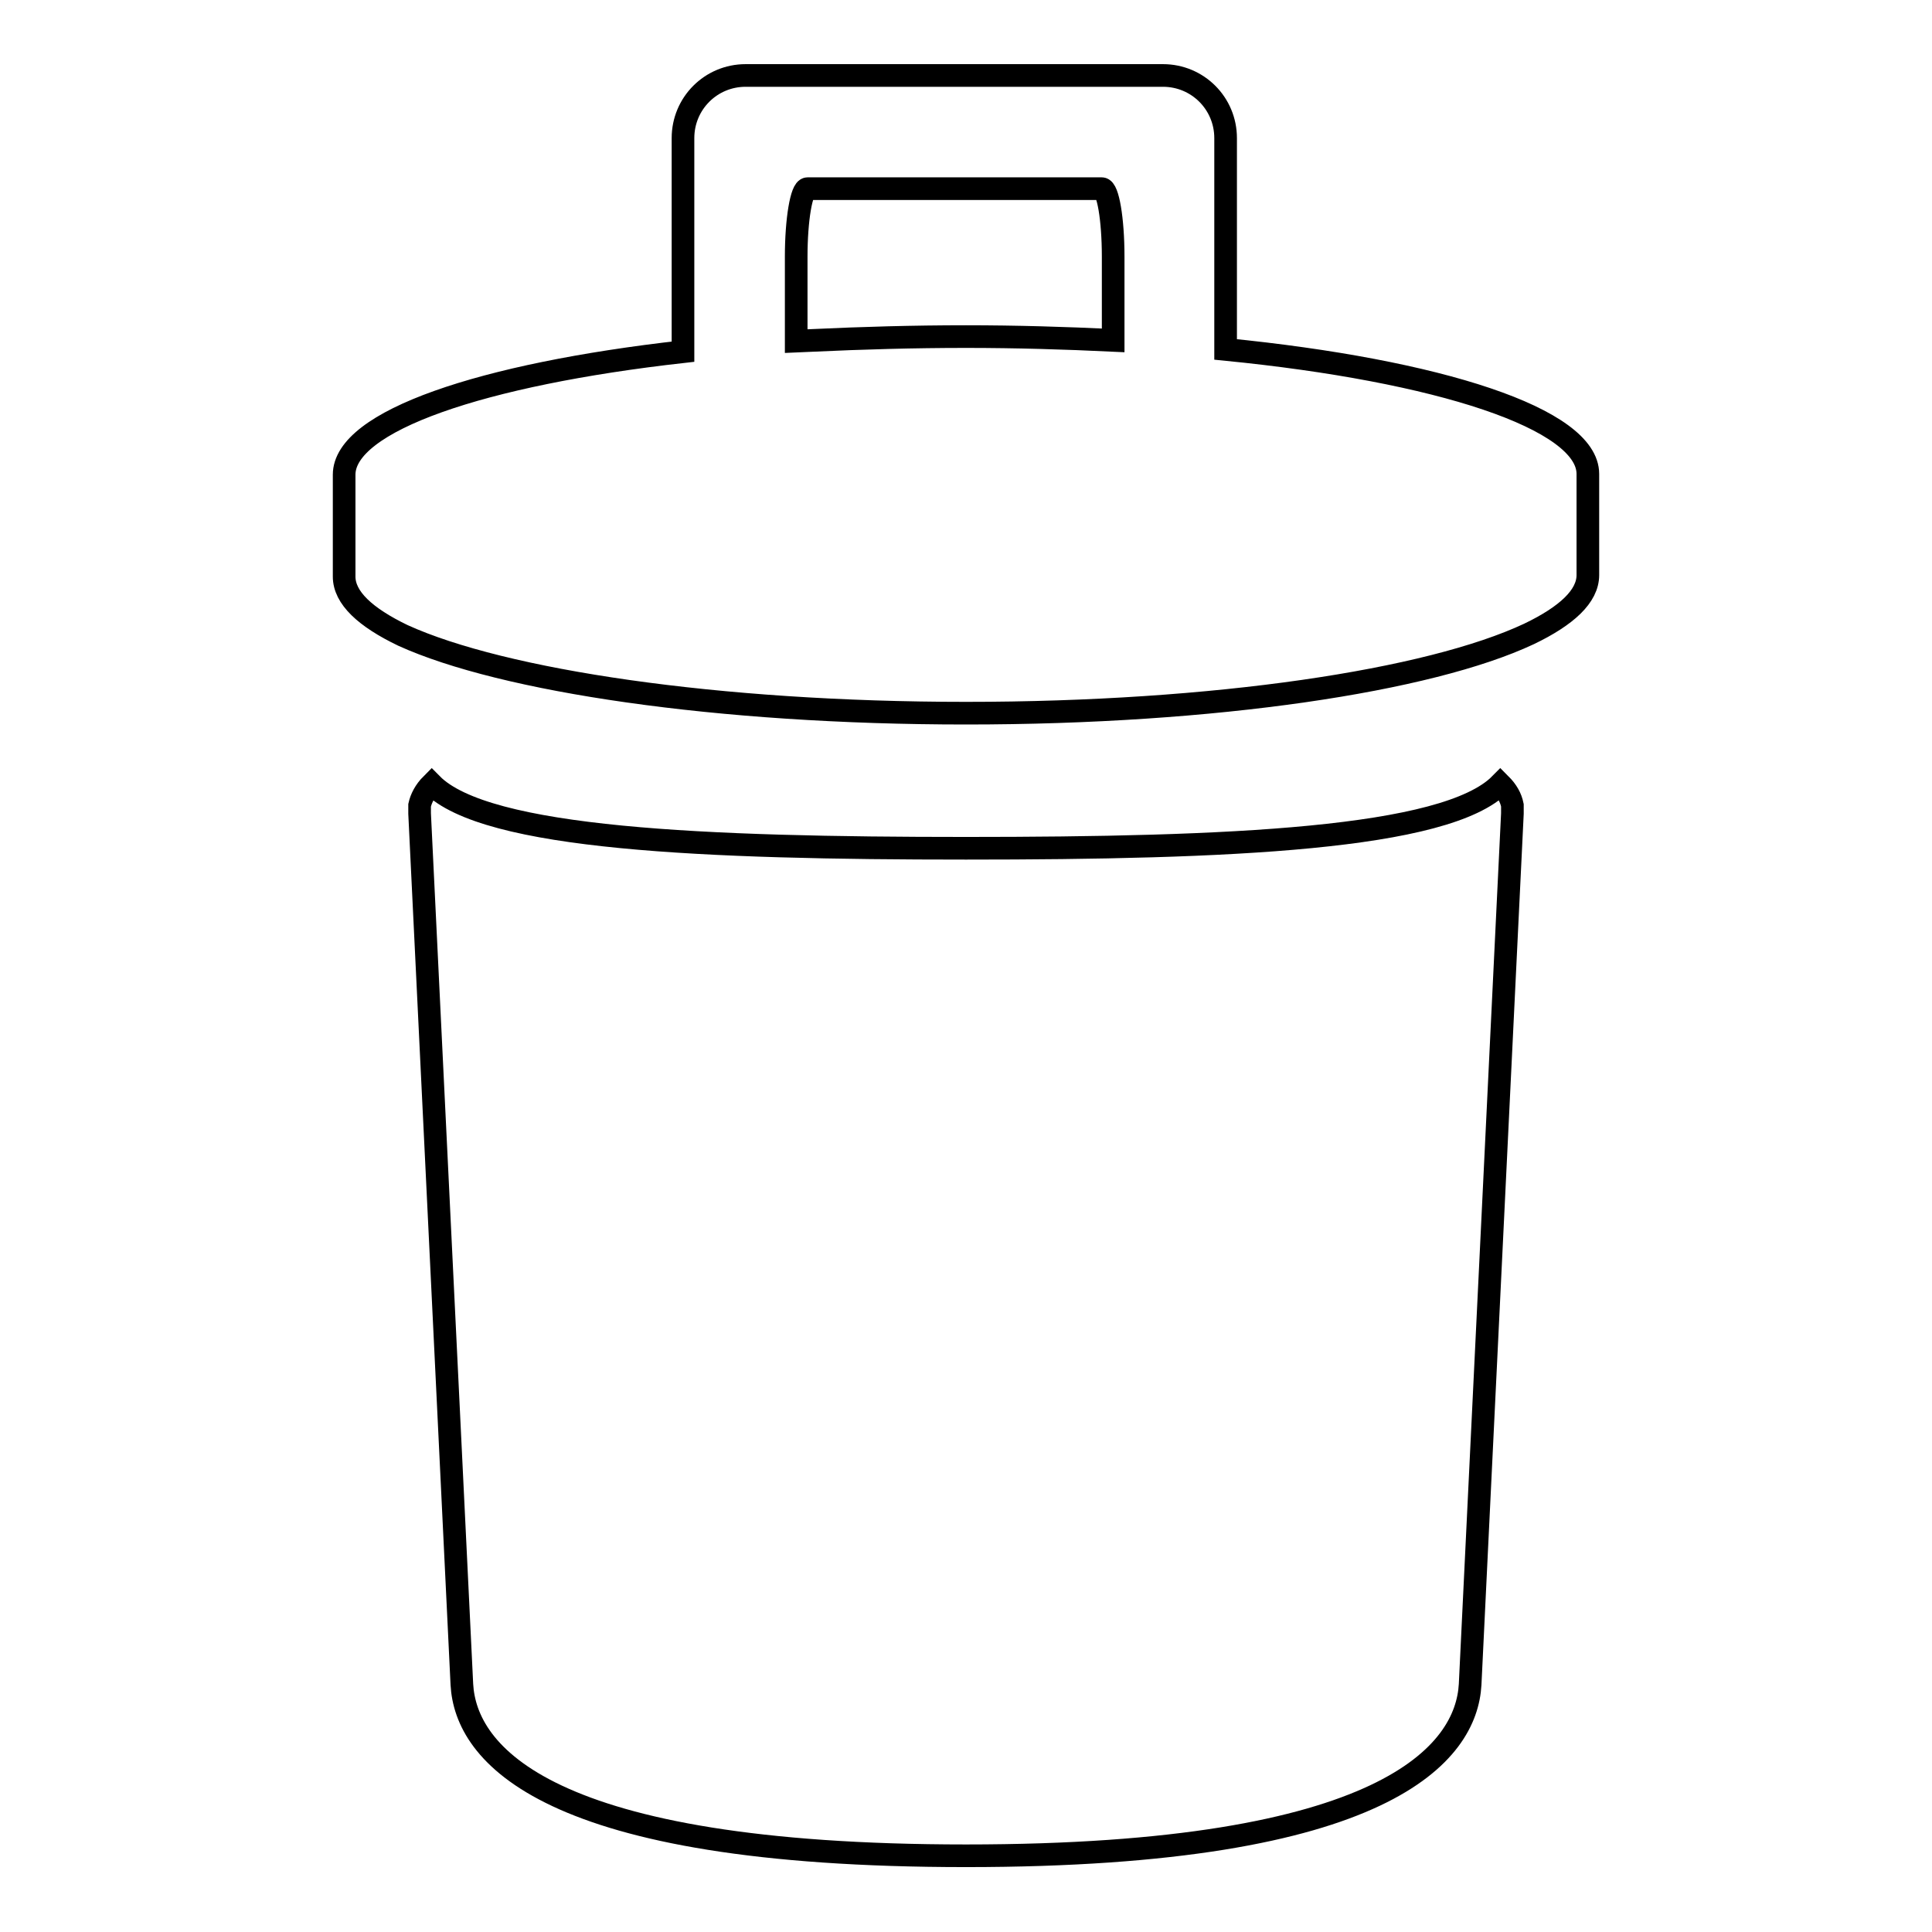
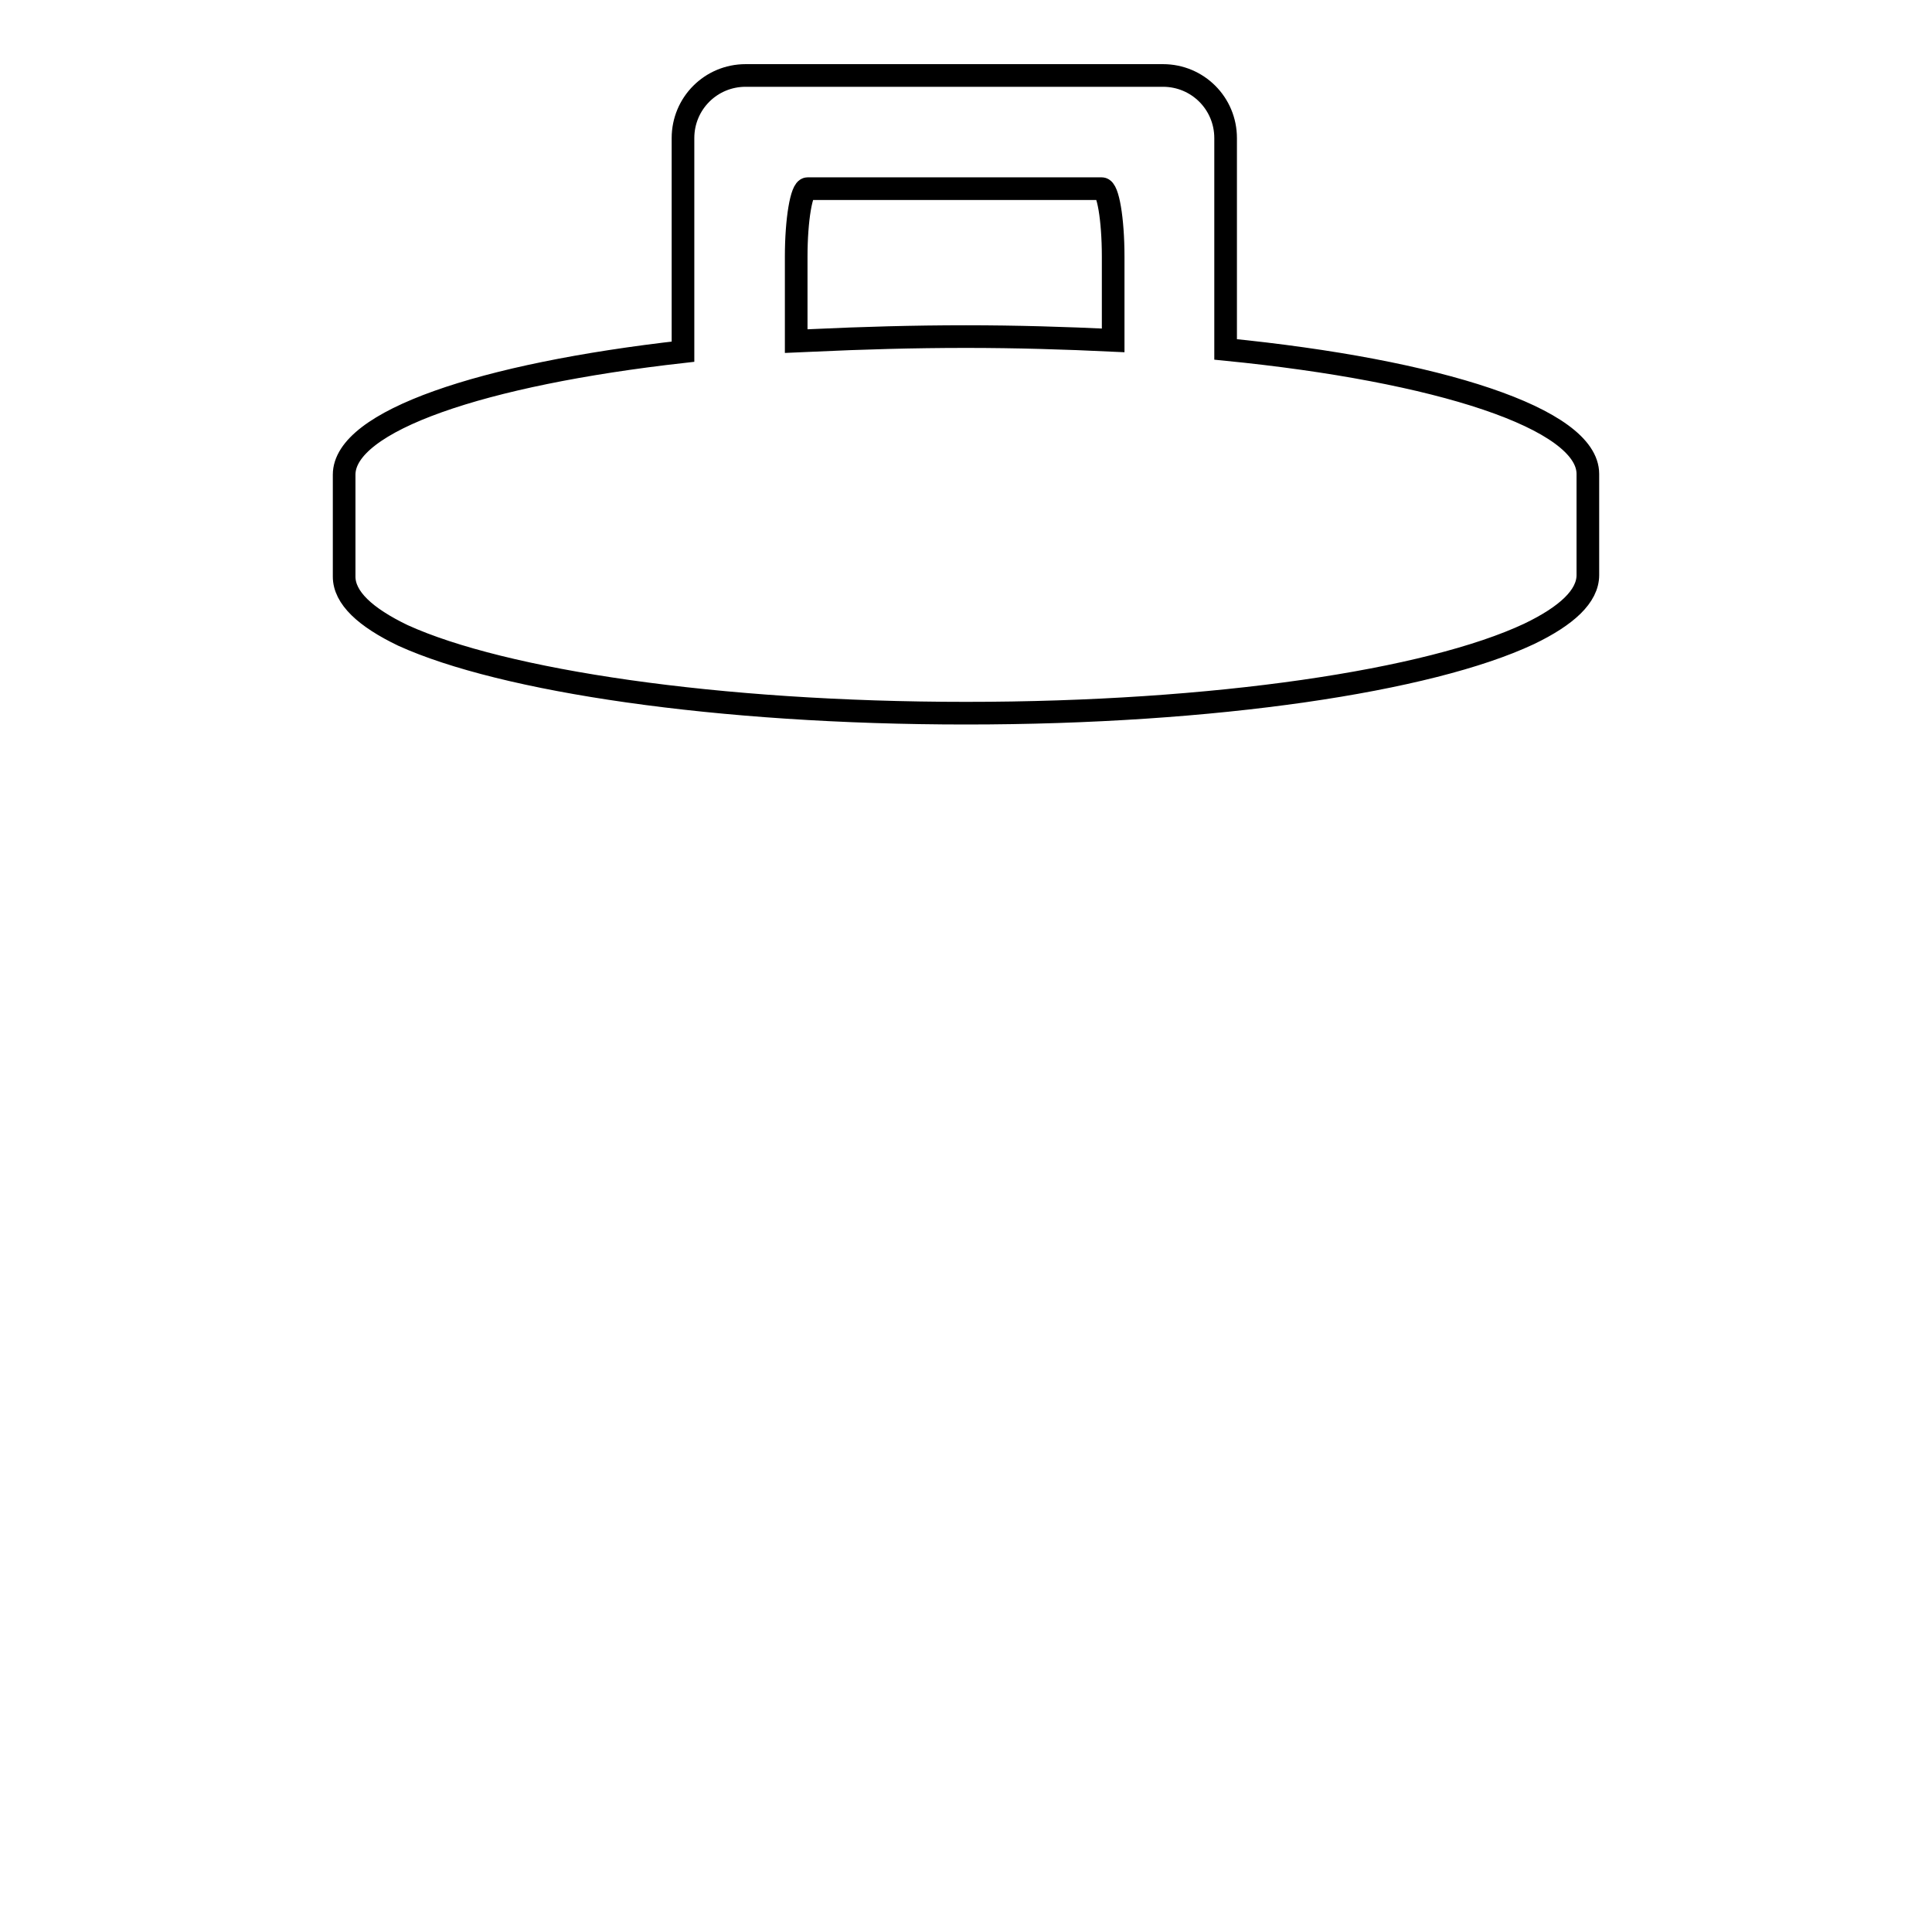
<svg xmlns="http://www.w3.org/2000/svg" version="1.1" x="0px" y="0px" viewBox="0 0 256 256" enable-background="new 0 0 256 256" xml:space="preserve">
  <g>
    <g>
-       <path stroke-width="3" fill-opacity="0" stroke="#000000" d="M200.4,106.7c-0.2-1-0.7-1.9-1.6-2.8c-7.2,7.3-36.2,8.5-70.8,8.5c-34.6,0-63.6-1.2-70.8-8.5c-0.9,0.9-1.4,1.9-1.6,2.8h0l0,0.5c0,0,0,0.1,0,0.2c0,0.1,0,0.3,0,0.4l5.6,115.4l0,0c0.5,9.1,10.9,22.7,66.8,22.7c55.9,0,66.3-13.7,66.8-22.7h0l5.6-115.4c0-0.1,0-0.3,0-0.4c0,0,0-0.1,0-0.2l0-0.5H200.4z" />
      <path stroke-width="3" fill-opacity="0" stroke="#000000" d="M162.4,46.3v-28c0-4.6-3.7-8.3-8.3-8.3H98.8c-4.6,0-8.3,3.7-8.3,8.3v28.3c-26.7,3-44.9,9.2-44.9,16.3v13.5c0,2.8,2.8,5.4,7.8,7.8C66.6,90.2,95,94.5,128,94.5c33,0,61.4-4.3,74.6-10.5c5-2.4,7.8-5,7.8-7.8V62.8C210.4,55.5,190.7,49.1,162.4,46.3z M107.8,45.1l-2.3,0.1V34c0-4.9,0.7-9,1.5-9c0.8,0,5.5,0,10.5,0h18c4.9,0,9.7,0,10.5,0s1.5,4,1.5,9v11.1c-6.3-0.3-12.8-0.5-19.5-0.5C121,44.6,114.2,44.8,107.8,45.1z" />
    </g>
  </g>
</svg>